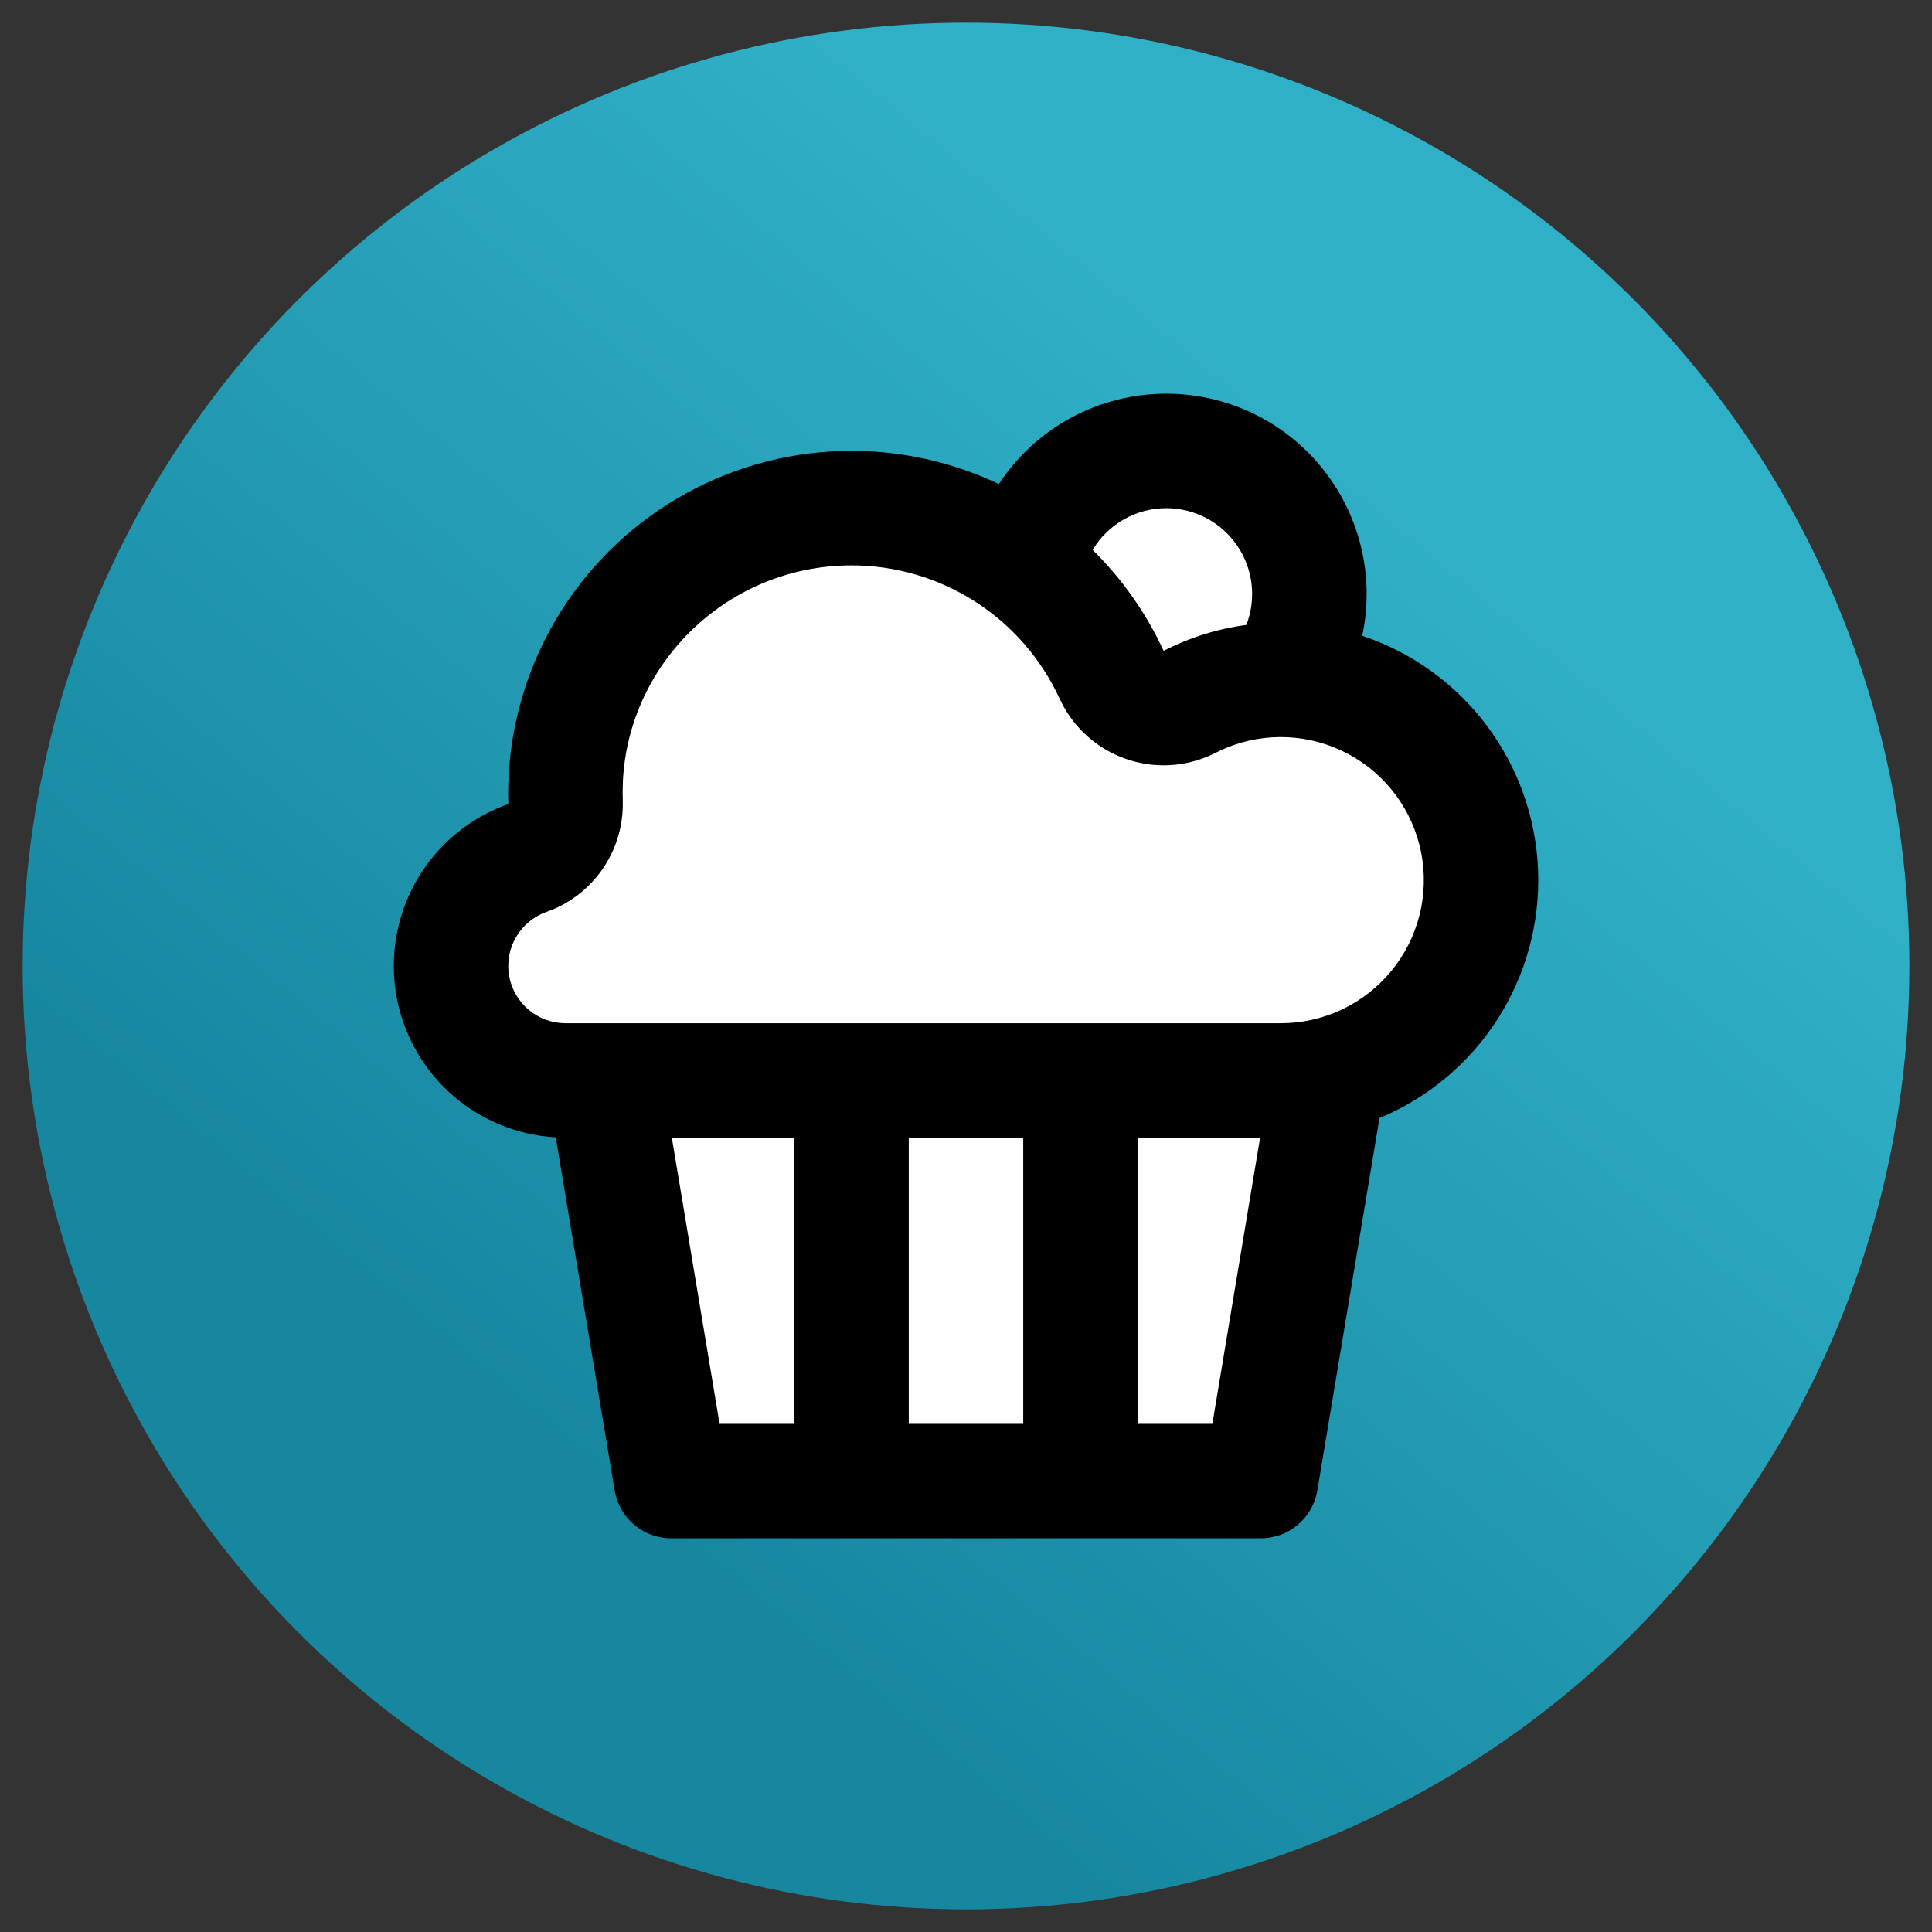
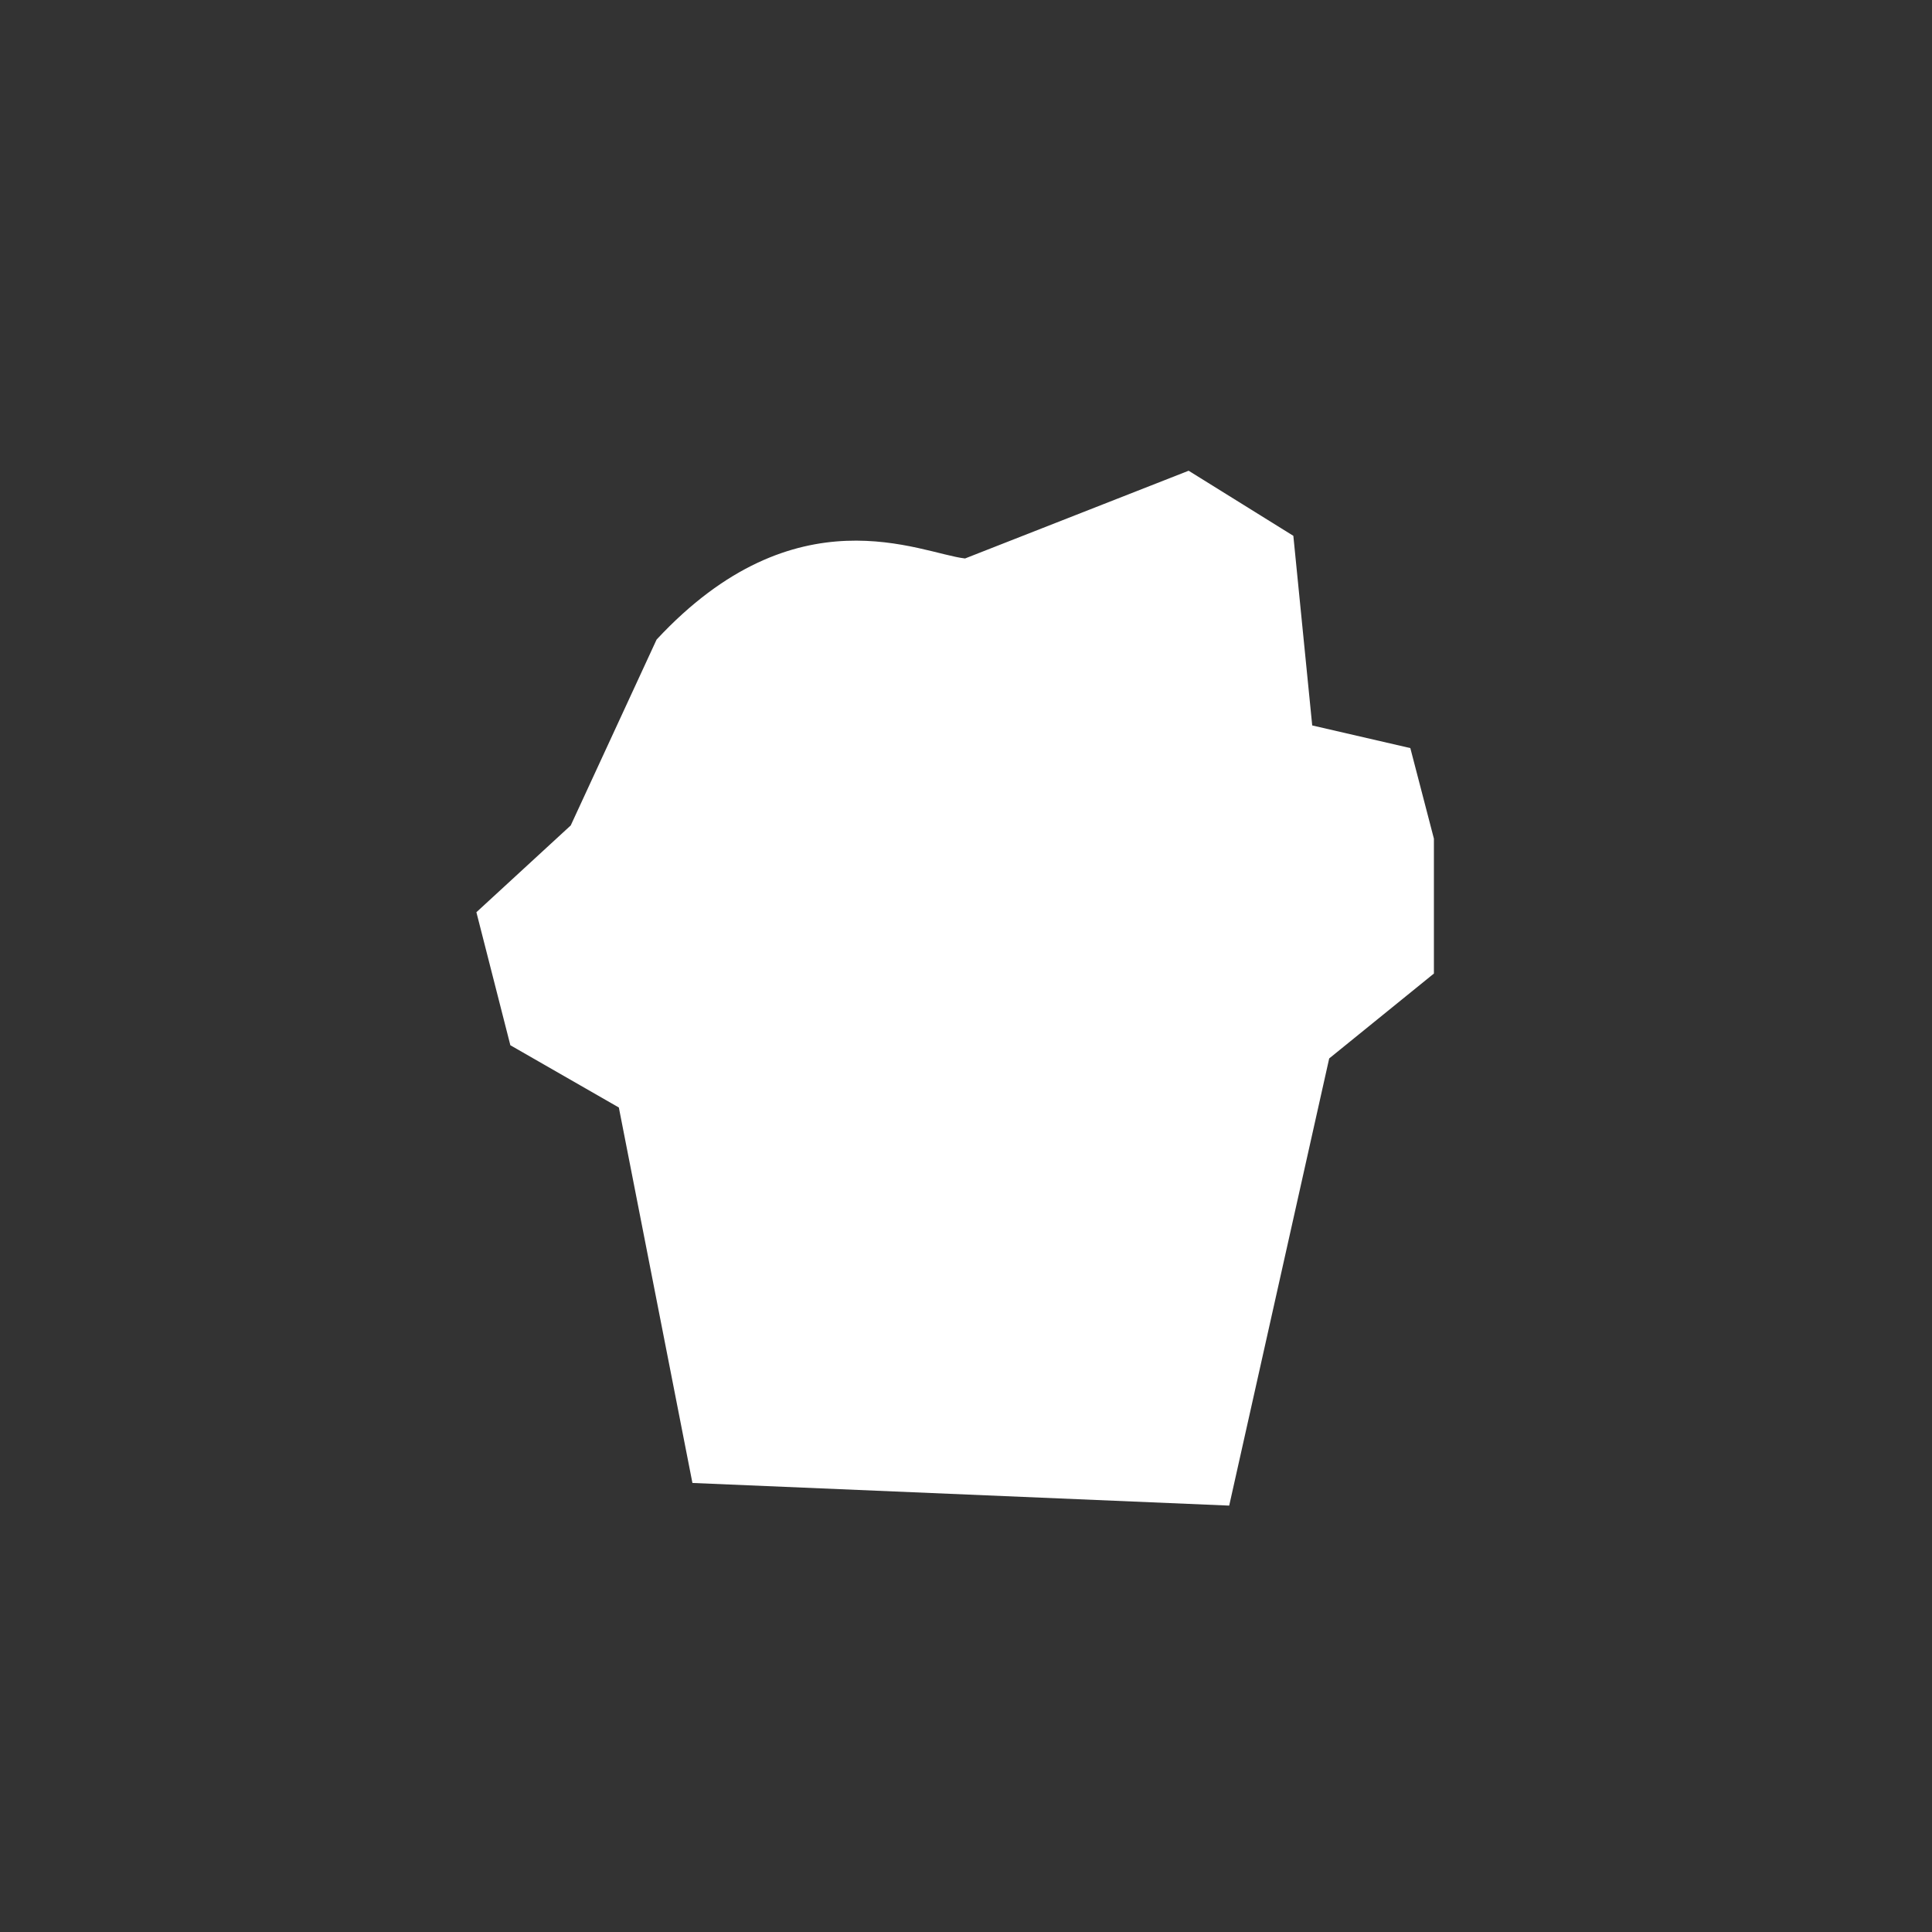
<svg xmlns="http://www.w3.org/2000/svg" width="1024" height="1024" viewBox="0 0 1024 1024" fill="none">
  <rect x="0" y="0" width="1024" height="1024" fill="#333333" stroke="none" />
-   <circle cx="512" cy="512" r="500" fill="url(#paint0_linear_125_127)" />
  <path d="M511.5 296C487.833 293.333 422 259.4 348 339L302.5 437.5L252.5 483.5L270.5 554L328 587L367 786L651.5 798L704.5 561L760 516V444.5L747.5 396.5L695.5 384.5L685.5 284L630 249.5L511.5 296Z" fill="white" />
-   <path d="M618.166 208.667C633.814 208.665 649.268 212.122 663.423 218.791C677.579 225.459 690.085 235.175 700.047 247.241C710.009 259.308 717.181 273.427 721.049 288.589C724.917 303.751 725.386 319.58 722.422 334.945L721.967 336.947C748.356 345.749 771.428 362.402 788.094 384.676C804.761 406.95 814.227 433.783 815.227 461.584C816.226 489.385 808.711 516.828 793.687 540.241C778.663 563.655 756.847 581.921 731.158 592.596L698.216 789.976C697.038 797.058 693.386 803.494 687.91 808.137C682.433 812.781 675.487 815.331 668.307 815.334H355.692C348.512 815.331 341.566 812.781 336.089 808.137C330.613 803.494 326.961 797.058 325.783 789.976L294.57 602.819C273.578 601.628 253.645 593.204 238.16 578.979C222.676 564.754 212.596 545.605 209.632 524.788C206.669 503.972 211.006 482.771 221.907 464.79C232.807 446.809 249.597 433.158 269.424 426.157L269.333 421C269.327 390.286 277.094 360.071 291.911 333.167C306.727 306.263 328.111 283.546 354.071 267.133C380.032 250.719 409.723 241.142 440.382 239.294C471.04 237.446 501.667 243.387 529.411 256.563C539.066 241.839 552.235 229.75 567.73 221.388C583.225 213.026 600.559 208.654 618.166 208.667ZM421 603.001H356.086L381.384 754.667H421V603.001ZM542.333 603.001H481.666V754.667H542.333V603.001ZM667.882 603.001H603V754.667H642.584L667.882 603.001ZM451.333 299.667C386.359 299.667 333.306 350.748 330.151 413.933L330 419.908L330.091 425.065C330.305 436.976 327.008 448.687 320.61 458.736C314.213 468.786 304.998 476.729 294.116 481.576L289.565 483.366C282.83 485.764 277.157 490.462 273.546 496.632C269.934 502.803 268.616 510.05 269.823 517.097C271.03 524.144 274.685 530.539 280.144 535.155C285.604 539.772 292.517 542.314 299.666 542.334H678.833C690.045 542.334 701.117 539.847 711.253 535.054C721.388 530.261 730.335 523.279 737.449 514.613C744.562 505.946 749.665 495.81 752.391 484.935C755.116 474.059 755.396 462.714 753.211 451.717C751.025 440.721 746.428 430.345 739.751 421.338C733.074 412.331 724.482 404.917 714.595 399.63C704.709 394.342 693.772 391.313 682.574 390.759C671.376 390.206 660.194 392.143 649.834 396.43L644.526 398.887C630.529 406.1 614.276 407.588 599.203 403.037C584.129 398.486 571.415 388.252 563.748 374.499L561.625 370.344C551.931 349.245 536.386 331.37 516.836 318.842C497.286 306.314 474.552 299.659 451.333 299.667ZM618.166 269.333C610.303 269.332 602.573 271.368 595.732 275.243C588.89 279.119 583.169 284.701 579.127 291.446C594.79 306.867 607.533 324.996 616.74 344.955C630.468 337.9 645.304 333.253 660.602 331.214C663.262 324.321 664.203 316.885 663.345 309.548C662.487 302.211 659.855 295.193 655.677 289.1C651.499 283.008 645.9 278.024 639.365 274.58C632.829 271.136 625.554 269.336 618.166 269.333Z" fill="black" />
  <defs>
    <linearGradient id="paint0_linear_125_127" x1="734.656" y1="258.582" x2="304.48" y2="776.16" gradientUnits="userSpaceOnUse">
      <stop stop-color="#30B0C7" />
      <stop offset="1" stop-color="#1787A0" />
      <stop offset="1" stop-color="#1787A0" />
    </linearGradient>
  </defs>
</svg>